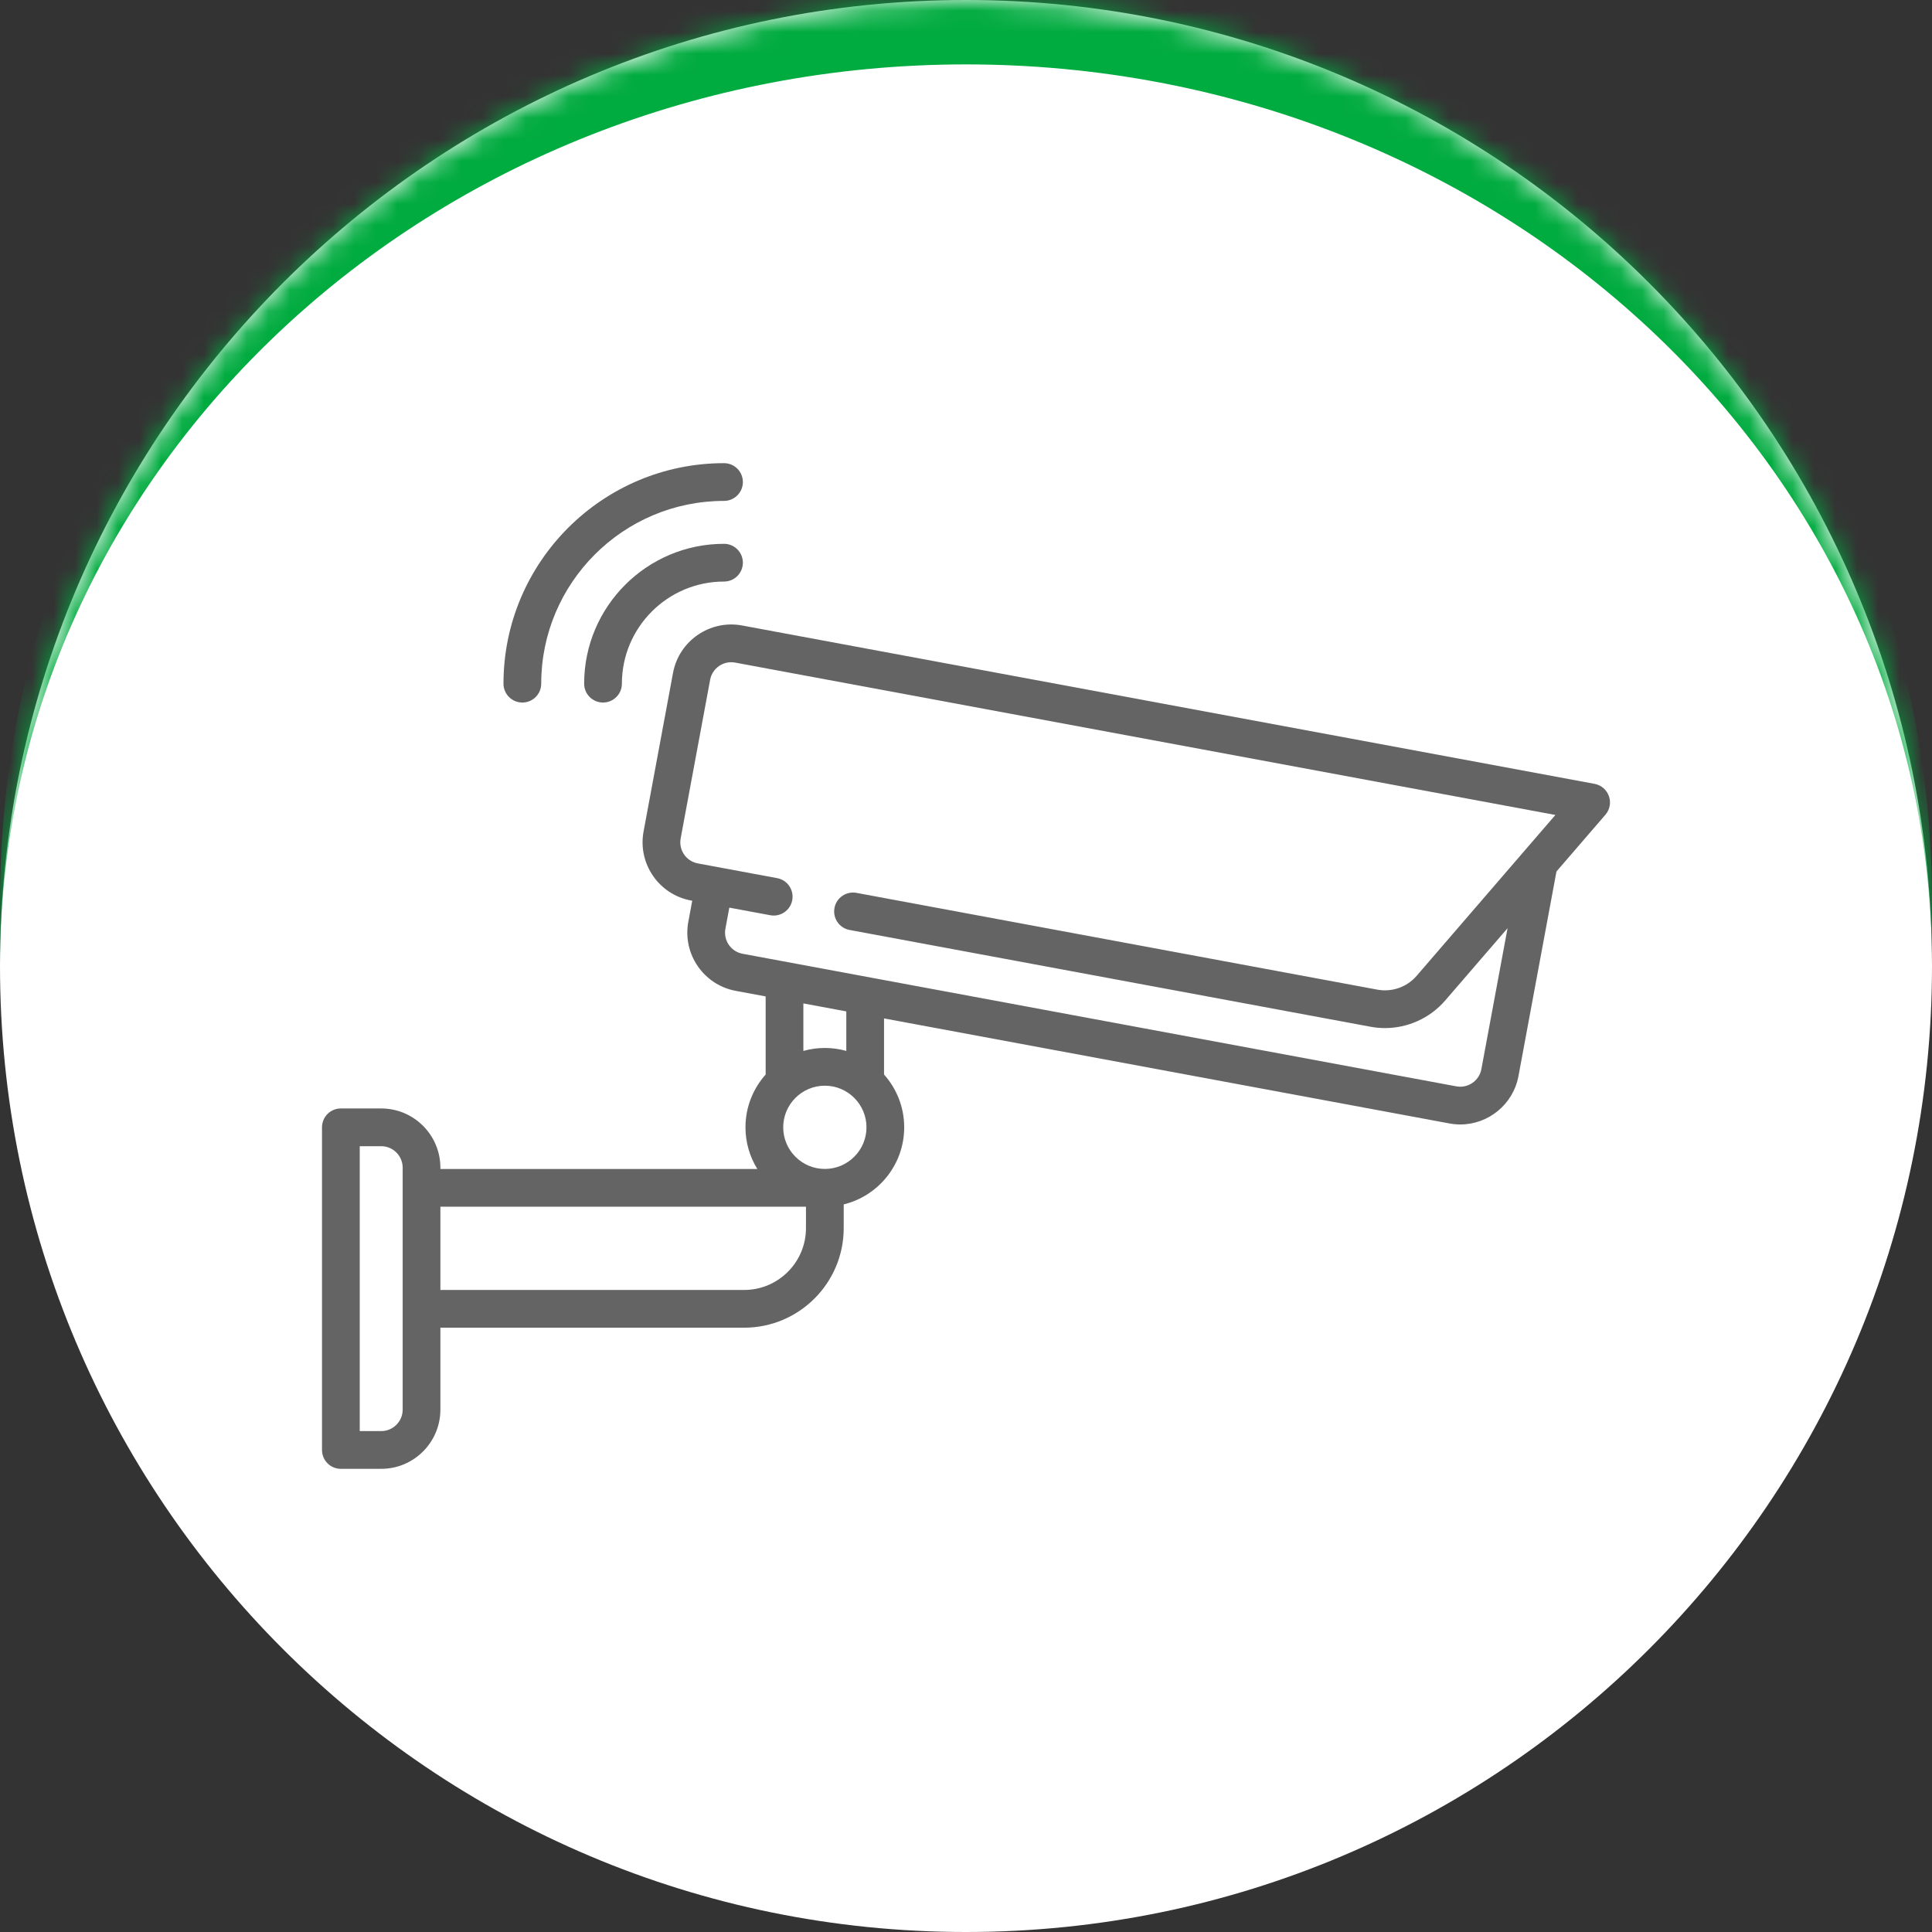
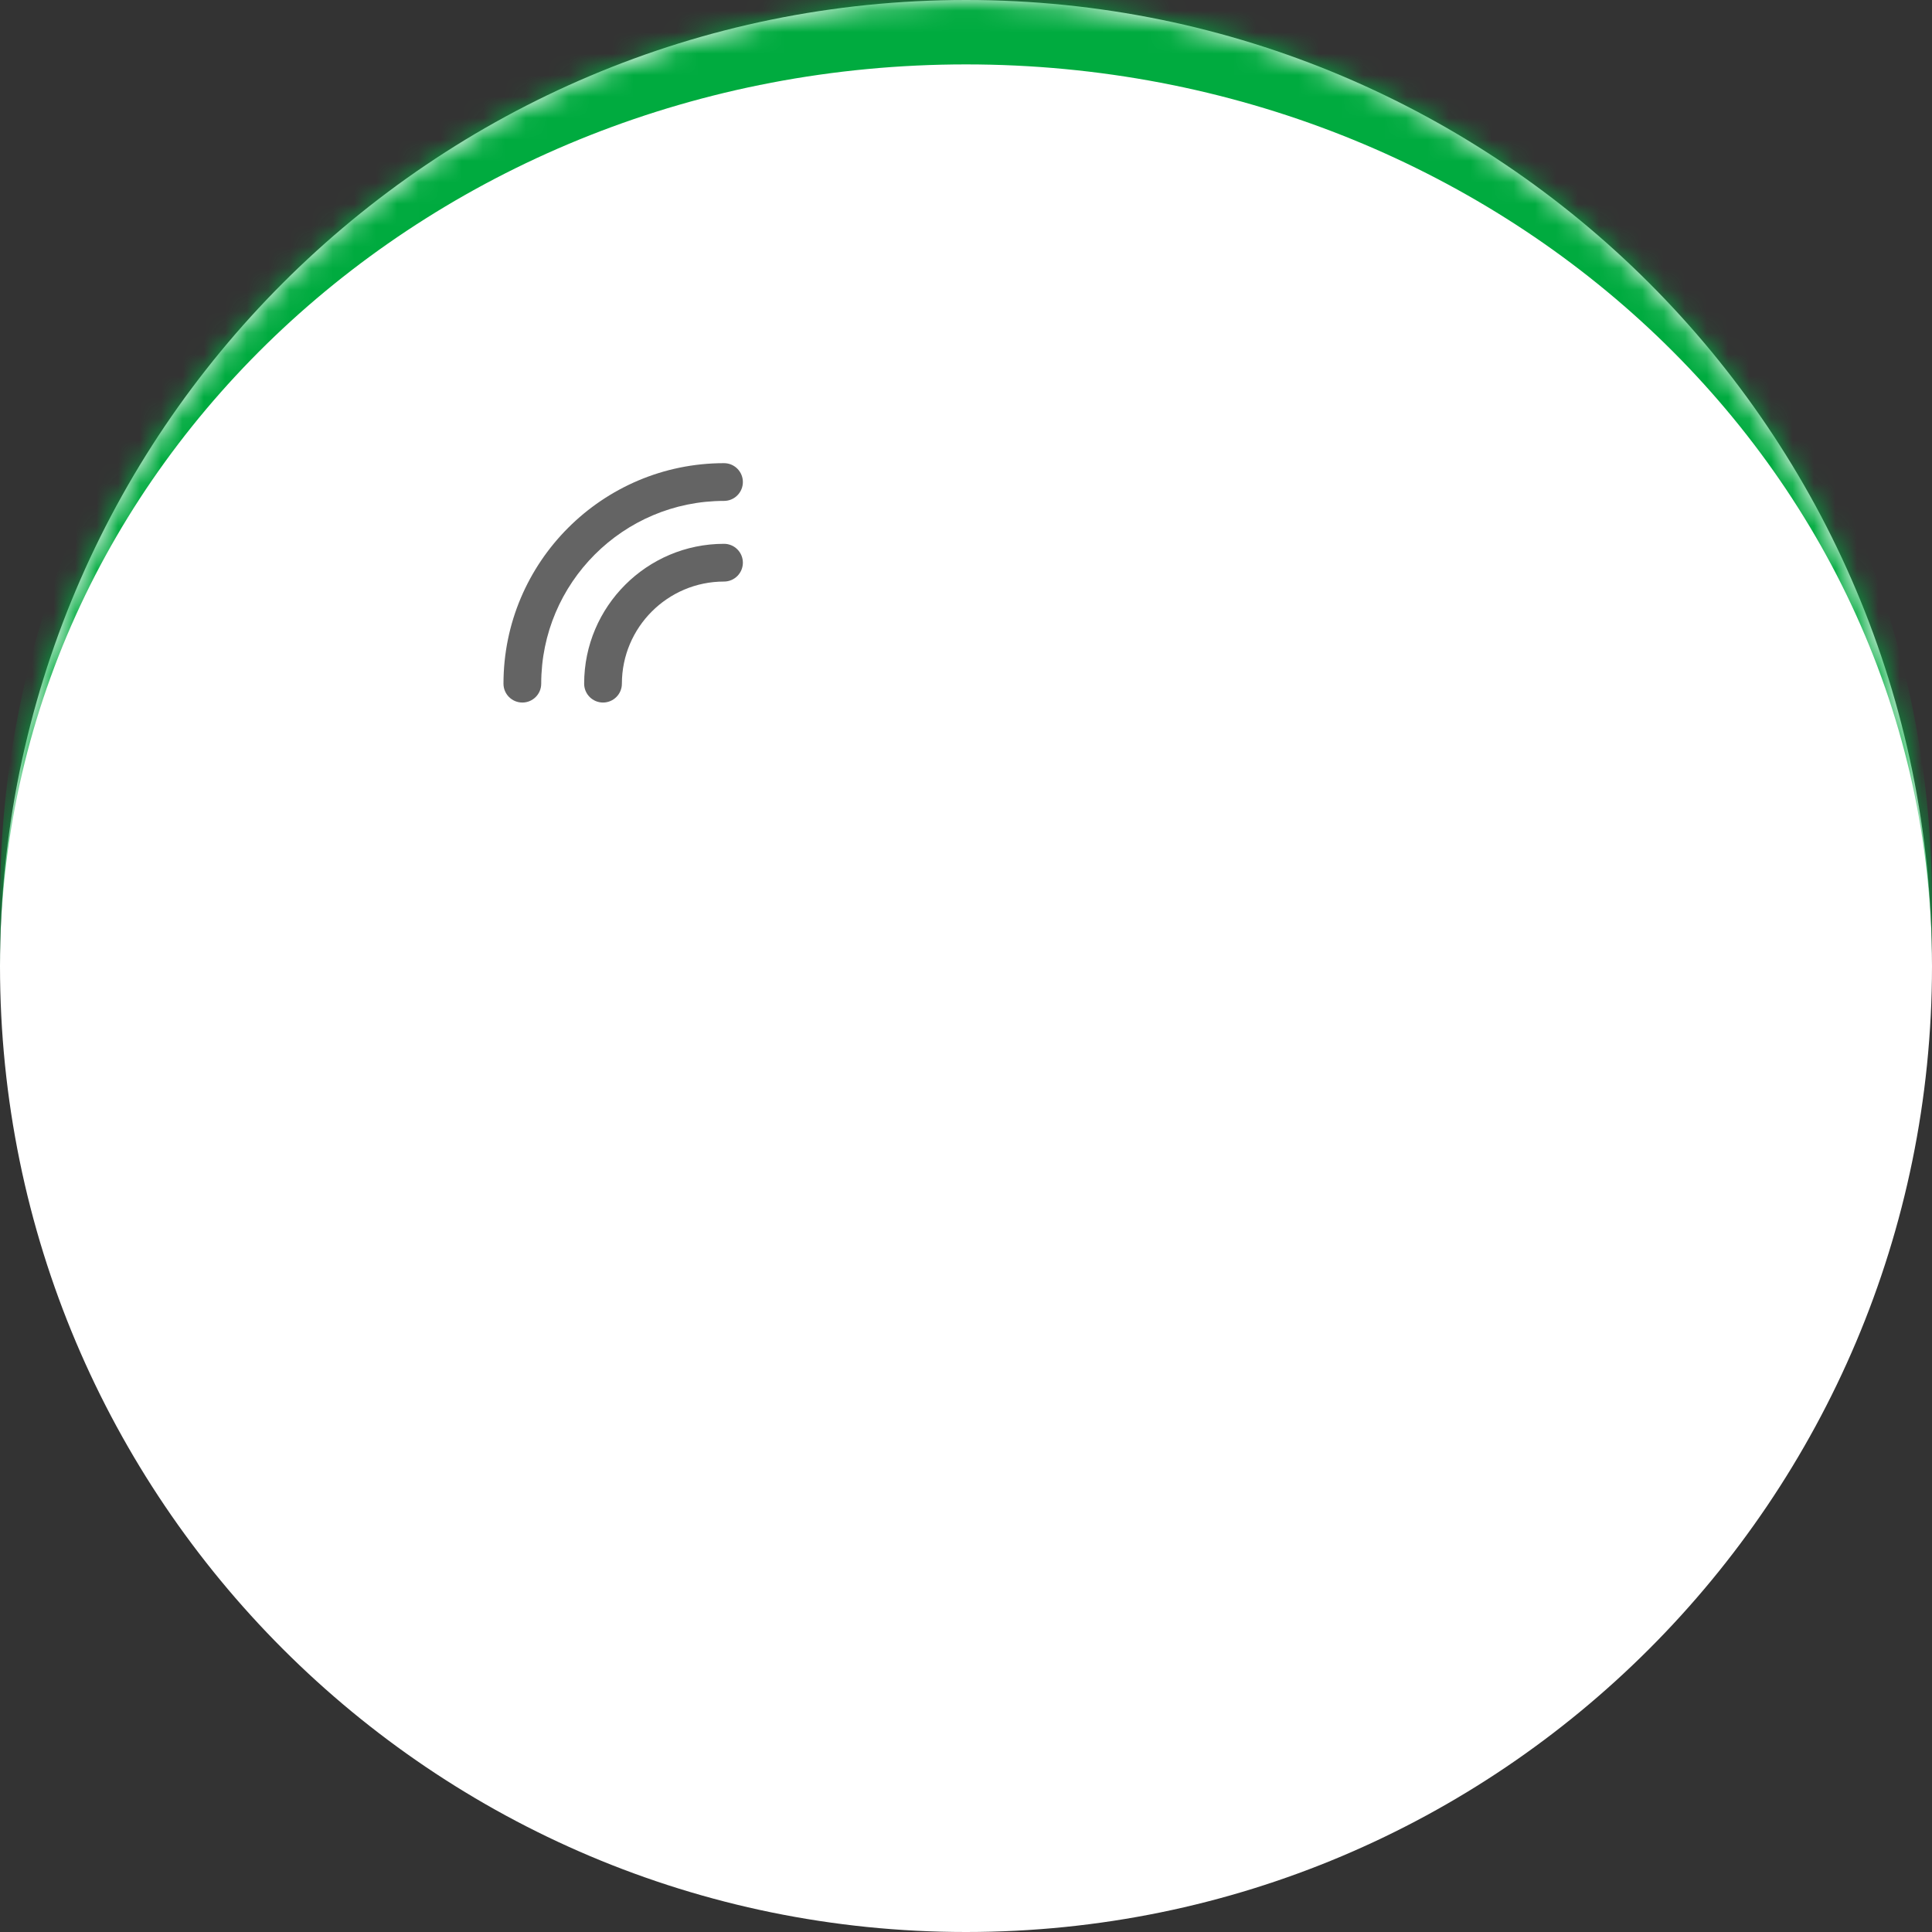
<svg xmlns="http://www.w3.org/2000/svg" width="90" height="90" viewBox="0 0 90 90" fill="none">
  <rect x="0" y="0" width="90" height="90" fill="#333333" stroke="none" />
  <mask id="path-1-inside-1_41_966" fill="white">
    <path d="M0 45C0 20.147 20.147 0 45 0V0C69.853 0 90 20.147 90 45V45C90 69.853 69.853 90 45 90V90C20.147 90 0 69.853 0 45V45Z" />
  </mask>
  <path d="M0 45C0 20.147 20.147 0 45 0V0C69.853 0 90 20.147 90 45V45C90 69.853 69.853 90 45 90V90C20.147 90 0 69.853 0 45V45Z" fill="white" />
  <path d="M0 42C0 17.147 20.147 -3 45 -3C69.853 -3 90 17.147 90 42V45C90 21.804 69.853 3 45 3C20.147 3 0 21.804 0 45V42ZM90 90H0H90ZM0 90V0V90ZM90 0V90V0Z" fill="#00AB3F" mask="url(#path-1-inside-1_41_966)" />
  <g clip-path="url(#clip0_41_966)">
-     <path d="M74.95 37.088C74.846 36.791 74.591 36.573 74.282 36.515L34.567 29.137C33.072 28.86 31.63 29.85 31.352 31.345L29.98 38.734C29.702 40.229 30.692 41.671 32.187 41.949L32.247 41.96L32.064 42.943C31.787 44.438 32.777 45.88 34.272 46.158L35.667 46.417V50.056C35.083 50.71 34.727 51.572 34.727 52.515C34.727 53.226 34.929 53.89 35.279 54.455H20.515V54.394C20.515 52.873 19.278 51.636 17.758 51.636H15.879C15.393 51.636 15 52.03 15 52.515V67.546C15 68.031 15.393 68.424 15.879 68.424H17.758C19.278 68.424 20.515 67.187 20.515 65.667V61.849H34.667C37.223 61.849 39.303 59.769 39.303 57.212V56.106C40.919 55.71 42.121 54.251 42.121 52.515C42.121 51.572 41.766 50.71 41.182 50.056V47.442L67.521 52.335C67.69 52.366 67.859 52.382 68.026 52.382C69.328 52.382 70.49 51.453 70.736 50.127L72.506 40.597L74.786 37.954C74.992 37.715 75.055 37.385 74.95 37.088ZM18.758 65.666C18.758 66.218 18.309 66.666 17.758 66.666H16.758V53.394H17.758C18.309 53.394 18.758 53.843 18.758 54.394V65.666ZM37.545 57.212C37.545 58.799 36.254 60.091 34.667 60.091H20.515V56.212H37.545V57.212ZM38.424 54.454C37.355 54.454 36.485 53.584 36.485 52.515C36.485 51.446 37.355 50.576 38.424 50.576C39.494 50.576 40.364 51.446 40.364 52.515C40.364 53.584 39.494 54.454 38.424 54.454ZM37.424 48.956V46.743L39.424 47.115V48.956C39.106 48.867 38.771 48.818 38.424 48.818C38.078 48.818 37.743 48.867 37.424 48.956ZM65.989 45.462C65.54 45.982 64.842 46.227 64.166 46.102L39.897 41.593C39.42 41.505 38.961 41.82 38.873 42.297C38.784 42.774 39.099 43.233 39.576 43.321L63.845 47.83C64.068 47.871 64.292 47.892 64.515 47.892C65.579 47.892 66.612 47.43 67.32 46.61L70.228 43.239L69.008 49.806C68.907 50.348 68.384 50.707 67.842 50.606L34.593 44.43C34.33 44.381 34.102 44.233 33.951 44.013C33.8 43.792 33.744 43.526 33.792 43.264L33.975 42.281L35.882 42.635C36.359 42.724 36.818 42.409 36.906 41.932C36.995 41.454 36.68 40.996 36.203 40.907L32.508 40.221C32.246 40.172 32.018 40.024 31.867 39.804C31.716 39.583 31.659 39.318 31.708 39.055L33.081 31.666C33.129 31.404 33.278 31.176 33.498 31.025C33.718 30.873 33.984 30.817 34.246 30.866L72.456 37.964L65.989 45.462Z" fill="#646464" />
    <path d="M33.727 25.333C30.135 25.333 27.212 28.256 27.212 31.848C27.212 32.334 27.606 32.727 28.091 32.727C28.576 32.727 28.97 32.334 28.97 31.848C28.97 29.225 31.104 27.091 33.727 27.091C34.213 27.091 34.606 26.697 34.606 26.212C34.606 25.727 34.213 25.333 33.727 25.333Z" fill="#646464" />
    <path d="M24.333 32.727C24.819 32.727 25.212 32.334 25.212 31.849C25.212 27.153 29.032 23.334 33.727 23.334C34.213 23.334 34.606 22.94 34.606 22.455C34.606 21.969 34.213 21.576 33.727 21.576C28.063 21.576 23.454 26.184 23.454 31.849C23.454 32.334 23.848 32.727 24.333 32.727Z" fill="#646464" />
  </g>
  <defs>
    <clipPath id="clip0_41_966">
      <rect width="60" height="60" fill="white" transform="translate(15 15)" />
    </clipPath>
  </defs>
</svg>